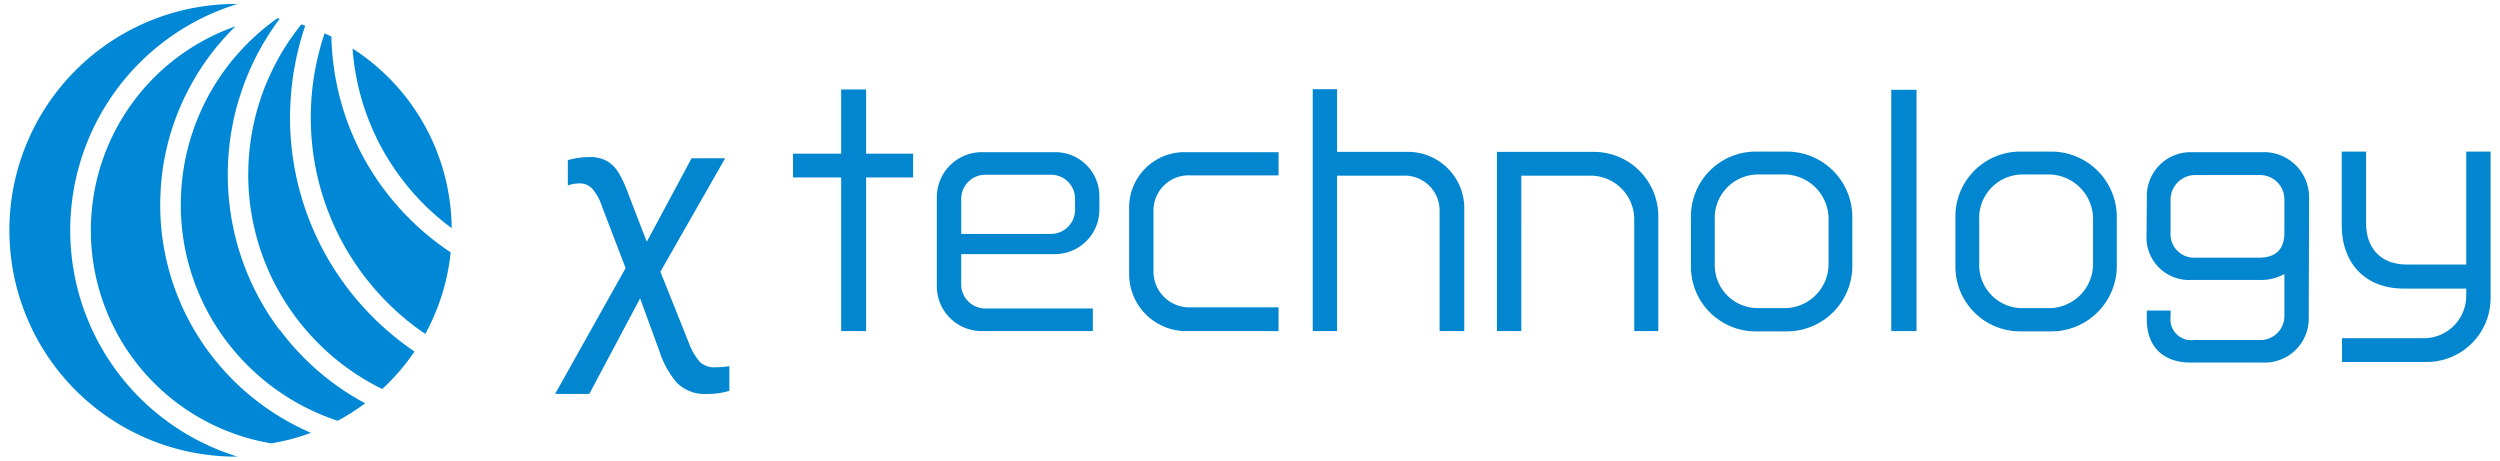
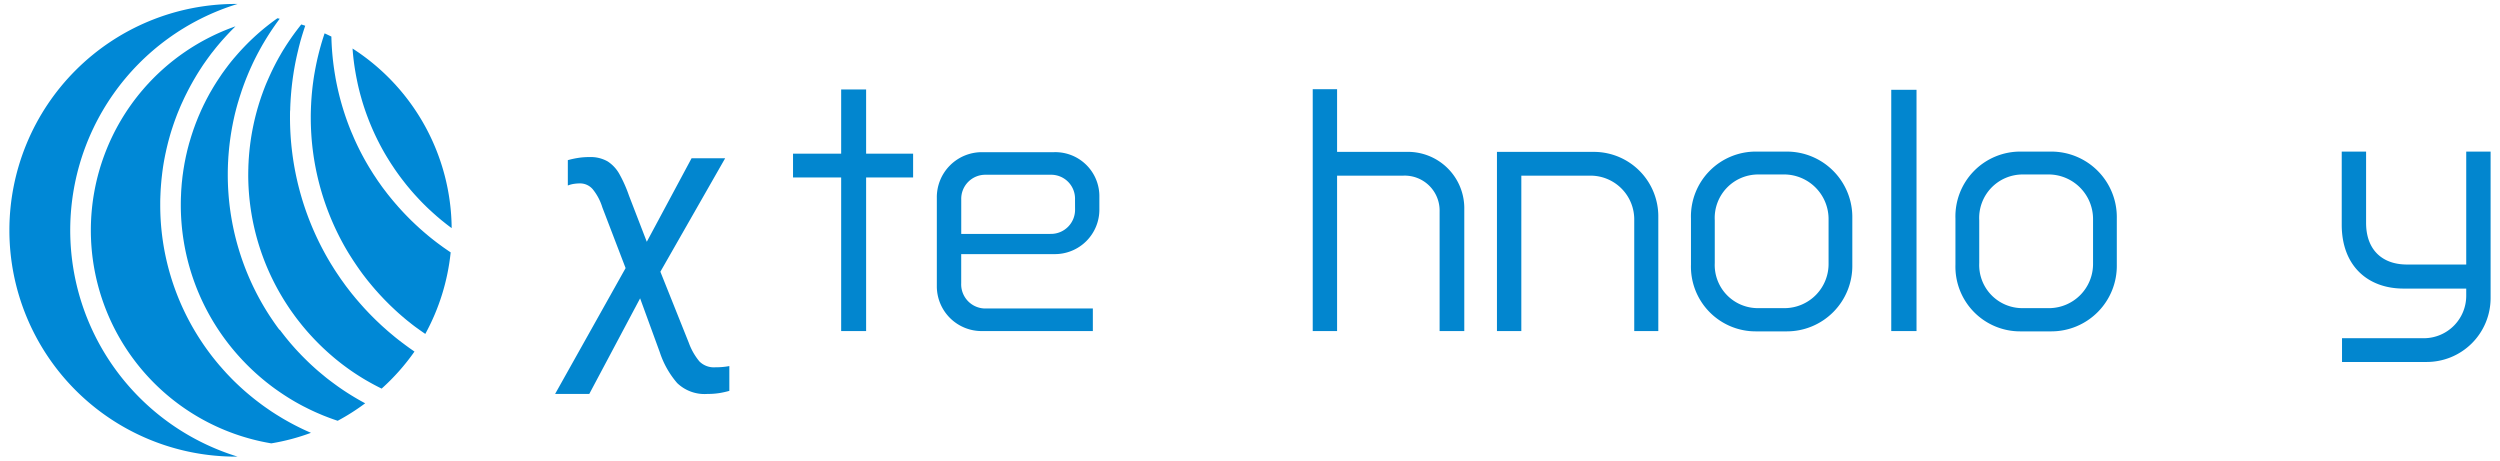
<svg xmlns="http://www.w3.org/2000/svg" id="c8b44459-d630-4423-a367-55dab0e113ca" data-name="レイヤー 1" width="266" height="49" viewBox="0 0 266 49">
  <defs>
    <style>.d98da085-c97b-4b54-bcf3-828280ad7206{fill:#0088d6;}.\30 eb87c9f-02c0-4ebf-a698-f36382f43e76{fill:#0286cf;}</style>
  </defs>
  <title>logo</title>
  <path class="d98da085-c97b-4b54-bcf3-828280ad7206" d="M37.511,5.162c.01.132.02.263.032.4.008.084.014.168.022.253.026.258.054.515.088.772v.007c.034.26.072.52.114.778.012.081.027.162.041.243.03.177.061.355.095.531.018.1.038.191.057.287.033.163.067.325.1.487.022.1.045.2.068.3.037.162.077.322.118.483.024.1.048.189.073.283.046.173.095.345.144.517.023.08.045.16.069.239q.224.75.493,1.485c.028.079.059.156.088.234.063.167.126.333.193.5.036.092.074.183.112.274.063.152.126.3.192.453.041.094.082.188.124.281.068.15.136.3.206.446.043.09.085.18.129.269.077.159.157.317.238.475.039.075.076.151.116.226.121.231.246.461.374.688s.253.438.383.654l.129.209c.091.146.181.291.274.435.052.081.105.16.158.24q.132.2.267.4c.055.08.111.161.168.241.092.132.187.263.282.393.055.075.109.15.165.224.109.146.22.289.332.432.044.056.086.113.131.169q.234.3.477.583c.034.042.07.082.1.123.129.151.259.3.391.448.06.068.121.134.182.2.11.12.22.24.332.359l.2.213q.164.169.331.336l.209.207q.176.171.356.34l.2.183c.149.138.3.273.453.407.037.032.073.066.111.1q.285.247.576.487l.171.136c.14.113.281.226.424.336.073.057.148.112.222.168s.157.117.236.175A22.941,22.941,0,0,0,37.511,5.162Z" />
  <path class="d98da085-c97b-4b54-bcf3-828280ad7206" d="M44.678,35.13c.1.068.19.134.286.2s.191.133.287.2a22.988,22.988,0,0,0,2.7-8.676l-.087-.059c-.109-.073-.216-.147-.323-.221-.129-.089-.258-.177-.386-.268-.107-.077-.213-.155-.319-.233-.126-.092-.251-.183-.374-.277-.106-.08-.21-.162-.315-.244-.121-.095-.242-.19-.362-.287-.1-.084-.206-.168-.308-.253-.119-.1-.236-.2-.353-.3-.1-.087-.2-.174-.3-.263-.115-.1-.229-.2-.342-.307s-.2-.181-.294-.272q-.168-.158-.333-.318c-.1-.092-.191-.186-.285-.28s-.216-.218-.323-.328c-.093-.095-.185-.191-.276-.287q-.159-.169-.315-.34c-.089-.1-.178-.2-.266-.294-.1-.116-.2-.234-.306-.351-.085-.1-.171-.2-.255-.3q-.151-.181-.3-.365c-.082-.1-.163-.2-.243-.3q-.149-.189-.292-.381c-.077-.1-.154-.2-.229-.3-.1-.132-.193-.266-.288-.4-.071-.1-.143-.2-.213-.3-.1-.141-.193-.285-.288-.429-.064-.1-.128-.189-.19-.284-.105-.161-.206-.325-.307-.488-.05-.08-.1-.16-.151-.241-.148-.245-.294-.492-.435-.742s-.27-.487-.4-.733l-.022-.042c-.124-.236-.245-.475-.362-.715l-.035-.071q-.169-.351-.329-.706l-.041-.09c-.1-.233-.2-.467-.3-.7l-.043-.1q-.144-.35-.277-.7l-.042-.111c-.088-.235-.172-.471-.254-.708l-.039-.114c-.08-.238-.158-.477-.232-.717l-.034-.111q-.111-.363-.212-.73l-.028-.1c-.067-.249-.132-.5-.193-.748l-.02-.086c-.062-.256-.12-.514-.174-.772l-.012-.059c-.056-.268-.108-.536-.157-.806l0-.018q-.072-.406-.132-.815l-.006-.039c-.039-.266-.074-.534-.105-.8l-.009-.072c-.03-.26-.055-.521-.078-.782l-.008-.1c-.022-.256-.039-.512-.054-.769l-.006-.11q-.019-.381-.029-.762c0-.022,0-.043,0-.064-.239-.118-.479-.232-.722-.342l-.027.076c-.024.075-.048.149-.073.224-.038.118-.077.236-.114.354l-.072.238c-.035.115-.069.23-.1.346l-.069.242c-.032.116-.063.232-.094.348l-.063.241c-.03.119-.059.24-.088.36-.019.076-.037.153-.055.229-.031.132-.059.265-.088.4-.014.065-.029.13-.042.2q-.062.3-.117.592l-.006.035c-.034.187-.067.374-.1.562-.011.067-.021.135-.032.2-.02.133-.04.265-.059.4-.011.08-.021.159-.031.238-.017.122-.032.244-.047.366-.009.083-.019.167-.028.25-.013.119-.025.239-.036.358-.009.085-.016.169-.024.254-.01.119-.019.239-.028.359-.006.084-.013.168-.018.251-.008.124-.015.249-.021.373,0,.079-.009.159-.012.239-.006.136-.01.273-.014.409,0,.068-.005.135-.006.2-.005.2-.007.409-.007.613a27.868,27.868,0,0,0,3.61,13.728c.138.242.279.483.424.721.049.079.1.158.149.237.1.157.2.315.3.47.06.093.123.185.184.277.094.14.187.279.282.417.068.1.137.193.2.289.093.131.187.262.282.391.073.1.146.2.22.292.095.125.191.25.288.373.076.1.153.193.231.289.1.122.2.242.3.362.08.1.159.189.24.283.1.119.2.236.309.353.081.092.162.184.245.274q.16.176.324.348c.082.088.164.176.248.262.114.118.229.233.345.349.081.081.162.163.244.243.126.123.254.243.382.363.075.07.149.142.225.211.162.149.327.3.492.44l.131.116c.21.182.422.36.638.536.065.053.132.1.2.156.151.122.3.243.458.361.086.066.173.13.26.194C44.4,34.928,44.539,35.03,44.678,35.13Z" />
-   <path class="d98da085-c97b-4b54-bcf3-828280ad7206" d="M30.879,11.608c0-.148.009-.3.015-.445,0-.086.009-.172.013-.258.007-.134.014-.269.023-.4.006-.091.013-.182.02-.272.009-.13.019-.26.031-.389.008-.092.016-.185.025-.277.013-.128.026-.256.04-.383.01-.092.02-.184.031-.276.015-.129.032-.258.049-.386.011-.09.023-.179.036-.268.018-.134.039-.267.06-.4.012-.084.025-.167.038-.25.025-.149.051-.3.077-.445l.036-.2q.06-.322.127-.644l.009-.039q.063-.3.133-.6c.016-.071.034-.141.051-.212.034-.142.068-.284.1-.425.021-.083.043-.166.065-.249.034-.129.069-.257.1-.386.025-.087.05-.175.076-.262.035-.124.072-.247.109-.369.027-.09.055-.179.083-.268.037-.121.076-.241.115-.362.03-.089.059-.179.089-.268.016-.045.03-.09.045-.135-.139-.048-.279-.094-.419-.138-.048.059-.1.119-.143.179l-.156.2c-.063.081-.124.163-.186.245-.05.065-.1.13-.148.195-.063.085-.124.17-.186.255l-.139.192-.188.271-.126.183c-.066.1-.132.2-.2.3-.035.054-.072.107-.107.161-.077.121-.154.243-.229.365l-.064.1c-.1.157-.191.315-.284.473l-.057.1c-.073.126-.145.251-.216.378-.031.056-.061.113-.091.169-.057.1-.115.209-.17.314-.034.064-.067.129-.1.194l-.151.294c-.034.069-.067.139-.1.208-.047.095-.094.19-.139.286-.034.071-.067.144-.1.216-.043.094-.087.187-.129.282-.033.074-.065.149-.1.223-.041.093-.081.186-.121.279l-.1.23c-.038.092-.076.185-.113.278-.031.077-.061.155-.091.233-.035.093-.071.185-.106.279-.029.078-.058.158-.086.237s-.067.185-.1.278-.055.16-.082.241l-.093.28c-.026.08-.051.161-.077.242s-.058.187-.086.281-.049.164-.073.245-.054.188-.08.283-.045.164-.067.247-.05.189-.074.284-.042.165-.062.248-.046.191-.068.286-.038.166-.056.25-.042.192-.062.288-.035.167-.051.25-.038.193-.056.29-.031.167-.046.251-.033.2-.049.293-.027.167-.04.251-.029.2-.043.3c-.012.083-.024.166-.035.249-.013.1-.025.2-.037.3-.01.082-.02.164-.029.247-.011.1-.021.2-.031.306-.008.081-.016.162-.023.243-.01.105-.017.211-.025.316-.006.079-.013.157-.018.236q-.011.166-.018.333c0,.073-.009.147-.012.22-.006.125-.009.25-.013.374,0,.06,0,.121-.006.181,0,.185-.006.37-.006.556A25.308,25.308,0,0,0,30.576,32.48c.15.23.3.456.462.68l.029.042q.228.323.464.636l.049.066q.233.3.472.6l.063.079q.237.292.482.576l.073.084c.163.188.329.372.5.555l.077.083q.253.273.514.537l.079.079q.264.265.535.523l.073.068q.278.261.562.513l.06.053c.2.172.394.342.594.508l.038.031q.315.258.636.507h0q.324.249.656.488l.034.025q.319.229.646.448l.064.043q.317.211.641.414l.085.053q.318.2.642.385l.1.057c.214.123.431.243.649.36l.106.056q.327.174.659.337l.05.025A23.041,23.041,0,0,0,44.1,37.406c-.131-.089-.259-.181-.388-.271-.093-.065-.188-.129-.28-.2-.182-.13-.361-.264-.54-.4-.062-.047-.126-.092-.187-.139q-.36-.275-.711-.559l-.167-.14c-.177-.146-.352-.292-.525-.441-.085-.073-.167-.148-.25-.221-.143-.126-.286-.252-.426-.38-.091-.083-.18-.168-.269-.253-.13-.122-.26-.244-.388-.368-.092-.09-.183-.181-.274-.272q-.184-.183-.365-.369c-.091-.094-.182-.19-.272-.286-.117-.123-.233-.248-.347-.373-.09-.1-.179-.2-.268-.3q-.168-.189-.333-.381c-.087-.1-.173-.2-.259-.3q-.163-.2-.322-.392c-.084-.1-.167-.207-.249-.312-.106-.134-.21-.27-.313-.405-.079-.1-.159-.209-.237-.314-.1-.141-.2-.282-.306-.425-.074-.1-.148-.206-.221-.311-.1-.149-.2-.3-.306-.453-.066-.1-.134-.2-.2-.3-.11-.17-.217-.341-.323-.513-.053-.084-.107-.168-.159-.253q-.235-.387-.459-.781a30.062,30.062,0,0,1-3.9-14.81c0-.221,0-.443.007-.664C30.874,11.754,30.877,11.681,30.879,11.608Z" />
+   <path class="d98da085-c97b-4b54-bcf3-828280ad7206" d="M30.879,11.608c0-.148.009-.3.015-.445,0-.086.009-.172.013-.258.007-.134.014-.269.023-.4.006-.091.013-.182.02-.272.009-.13.019-.26.031-.389.008-.092.016-.185.025-.277.013-.128.026-.256.04-.383.01-.092.02-.184.031-.276.015-.129.032-.258.049-.386.011-.09.023-.179.036-.268.018-.134.039-.267.06-.4.012-.084.025-.167.038-.25.025-.149.051-.3.077-.445l.036-.2q.06-.322.127-.644l.009-.039q.063-.3.133-.6c.016-.071.034-.141.051-.212.034-.142.068-.284.1-.425.021-.083.043-.166.065-.249.034-.129.069-.257.1-.386.025-.087.05-.175.076-.262.035-.124.072-.247.109-.369.027-.09.055-.179.083-.268.037-.121.076-.241.115-.362.03-.089.059-.179.089-.268.016-.045.03-.09.045-.135-.139-.048-.279-.094-.419-.138-.048.059-.1.119-.143.179l-.156.2c-.063.081-.124.163-.186.245-.05.065-.1.13-.148.195-.063.085-.124.17-.186.255l-.139.192-.188.271-.126.183c-.066.1-.132.2-.2.3-.035.054-.072.107-.107.161-.077.121-.154.243-.229.365l-.064.1c-.1.157-.191.315-.284.473l-.057.1c-.073.126-.145.251-.216.378-.031.056-.061.113-.091.169-.057.1-.115.209-.17.314-.034.064-.067.129-.1.194l-.151.294c-.034.069-.067.139-.1.208-.047.095-.094.19-.139.286-.034.071-.067.144-.1.216-.043.094-.087.187-.129.282-.033.074-.065.149-.1.223-.041.093-.081.186-.121.279l-.1.23c-.038.092-.076.185-.113.278-.031.077-.061.155-.091.233-.035.093-.071.185-.106.279-.029.078-.058.158-.086.237s-.067.185-.1.278-.055.16-.082.241l-.093.28c-.026.08-.051.161-.077.242s-.058.187-.086.281-.049.164-.073.245-.054.188-.08.283-.045.164-.067.247-.05.189-.074.284-.042.165-.062.248-.046.191-.068.286-.038.166-.056.25-.042.192-.062.288-.035.167-.051.25-.038.193-.056.29-.031.167-.046.251-.033.2-.049.293-.027.167-.04.251-.029.2-.043.3c-.012.083-.024.166-.035.249-.013.1-.025.2-.037.3-.01.082-.02.164-.029.247-.011.1-.021.2-.031.306-.008.081-.016.162-.023.243-.01.105-.017.211-.025.316-.006.079-.013.157-.018.236q-.011.166-.018.333c0,.073-.009.147-.012.22-.006.125-.009.25-.013.374,0,.06,0,.121-.006.181,0,.185-.006.37-.006.556A25.308,25.308,0,0,0,30.576,32.48c.15.23.3.456.462.68l.029.042q.228.323.464.636l.049.066q.233.3.472.6l.063.079q.237.292.482.576l.073.084c.163.188.329.372.5.555l.077.083q.253.273.514.537l.079.079q.264.265.535.523l.073.068q.278.261.562.513l.06.053c.2.172.394.342.594.508l.038.031q.315.258.636.507h0q.324.249.656.488l.034.025q.319.229.646.448q.317.211.641.414l.085.053q.318.2.642.385l.1.057c.214.123.431.243.649.36l.106.056q.327.174.659.337l.05.025A23.041,23.041,0,0,0,44.1,37.406c-.131-.089-.259-.181-.388-.271-.093-.065-.188-.129-.28-.2-.182-.13-.361-.264-.54-.4-.062-.047-.126-.092-.187-.139q-.36-.275-.711-.559l-.167-.14c-.177-.146-.352-.292-.525-.441-.085-.073-.167-.148-.25-.221-.143-.126-.286-.252-.426-.38-.091-.083-.18-.168-.269-.253-.13-.122-.26-.244-.388-.368-.092-.09-.183-.181-.274-.272q-.184-.183-.365-.369c-.091-.094-.182-.19-.272-.286-.117-.123-.233-.248-.347-.373-.09-.1-.179-.2-.268-.3q-.168-.189-.333-.381c-.087-.1-.173-.2-.259-.3q-.163-.2-.322-.392c-.084-.1-.167-.207-.249-.312-.106-.134-.21-.27-.313-.405-.079-.1-.159-.209-.237-.314-.1-.141-.2-.282-.306-.425-.074-.1-.148-.206-.221-.311-.1-.149-.2-.3-.306-.453-.066-.1-.134-.2-.2-.3-.11-.17-.217-.341-.323-.513-.053-.084-.107-.168-.159-.253q-.235-.387-.459-.781a30.062,30.062,0,0,1-3.9-14.81c0-.221,0-.443.007-.664C30.874,11.754,30.877,11.681,30.879,11.608Z" />
  <path class="d98da085-c97b-4b54-bcf3-828280ad7206" d="M24.824,6.276c-.08.1-.159.192-.237.289s-.147.185-.22.278-.152.2-.227.3-.142.188-.211.283-.146.2-.218.3-.136.192-.2.289l-.208.309c-.065.1-.13.2-.194.295s-.133.209-.2.315-.124.2-.185.3-.127.214-.189.321-.118.2-.176.3-.12.218-.18.327l-.166.309c-.058.111-.114.222-.17.333l-.157.314c-.054.112-.107.225-.16.338s-.1.211-.147.318-.1.229-.15.344-.093.213-.138.321-.094.232-.14.349-.086.216-.128.325-.087.236-.13.354-.08.218-.117.328-.081.24-.121.361-.072.219-.107.329-.073.244-.11.366-.066.221-.1.332-.066.248-.1.372-.059.221-.087.332c-.031.126-.06.253-.089.379s-.052.221-.076.332c-.028.128-.052.257-.078.386-.022.11-.045.221-.066.332-.024.13-.045.262-.067.393-.018.11-.038.219-.055.33-.021.134-.038.269-.057.4-.014.108-.031.215-.044.324-.017.139-.03.278-.045.418-.011.105-.024.21-.034.315-.013.146-.023.293-.034.44-.007.1-.016.2-.022.3-.01.164-.016.329-.023.494,0,.082-.009.164-.011.247q-.012.372-.012.745a24.025,24.025,0,0,0,4.835,14.527c.094.126.19.251.286.374l.1.126c.065.081.129.162.194.242.04.05.081.1.122.147.059.072.118.144.179.215l.133.155.174.2c.047.054.095.106.142.158s.114.129.173.192.1.106.147.159.115.124.174.185.1.1.152.158l.175.179c.052.053.105.105.158.157s.117.117.176.174l.162.155c.059.057.119.114.178.169s.111.1.166.153.12.111.181.165.112.1.169.15l.183.161.173.148.185.156.176.145.188.153.179.141.191.149.181.138c.064.049.129.1.194.145l.183.135.2.141.187.131c.066.046.132.092.2.137l.189.128.2.133.191.124.205.13q.1.062.192.12c.069.043.138.084.208.126l.194.116c.07.042.14.082.21.123l.2.112c.07.04.141.079.213.118s.131.073.2.108l.216.115.2.1.22.111.2.1c.074.037.149.072.224.108l.2.094c.076.036.153.07.229.105l.2.089.233.1.2.085.239.1.2.079.247.095.19.073.257.094.183.066.275.094c.056.019.112.039.169.057l.015.005a23.137,23.137,0,0,0,2.92-1.859l-.053-.03c-.221-.119-.439-.24-.656-.364l-.112-.065c-.221-.128-.441-.259-.658-.393l-.066-.041q-.324-.2-.642-.411l-.052-.034q-.321-.213-.634-.434l-.1-.073q-.3-.216-.6-.44l-.112-.084c-.2-.151-.4-.3-.59-.461l-.087-.071c-.2-.165-.4-.331-.6-.5l-.012-.011c-.2-.169-.39-.341-.582-.516l-.079-.071c-.184-.169-.366-.342-.546-.516l-.1-.1q-.267-.261-.526-.528l-.089-.093c-.177-.185-.352-.371-.524-.56l-.047-.053q-.256-.285-.506-.576l-.042-.049c-.167-.2-.33-.4-.492-.6l-.078-.1c-.157-.2-.31-.395-.461-.6L29.7,35.05c-.151-.2-.3-.408-.447-.616l-.06-.086c-.152-.219-.3-.44-.45-.664a27.511,27.511,0,0,1-4.507-15.126c0-.2,0-.393.007-.59,0-.065,0-.129.006-.194,0-.132.007-.263.013-.394,0-.078.008-.155.012-.233.006-.118.012-.237.02-.355,0-.082.011-.164.017-.246.008-.113.017-.227.027-.34.007-.084.015-.168.023-.253.01-.111.021-.222.033-.332.009-.085.019-.17.029-.255.012-.11.026-.22.04-.33.011-.084.022-.168.034-.252.015-.112.031-.223.048-.334.012-.082.025-.164.038-.246.018-.114.037-.228.057-.341.014-.079.027-.157.041-.236.022-.122.046-.244.07-.366.013-.069.026-.138.04-.207.032-.156.065-.312.1-.468.008-.034.014-.068.022-.1.042-.189.087-.377.133-.564l.048-.184c.032-.127.065-.253.1-.38.02-.075.041-.149.062-.223.031-.113.063-.225.1-.337.023-.08.047-.159.071-.239.032-.106.065-.212.1-.318.026-.081.052-.163.079-.244.034-.1.068-.207.1-.31l.084-.245c.036-.1.073-.205.11-.307.029-.081.058-.161.089-.242.038-.1.077-.205.117-.307.03-.079.061-.158.092-.237.042-.1.084-.208.127-.311.031-.076.062-.152.094-.227.046-.11.094-.219.141-.328.03-.069.06-.138.091-.206.058-.13.118-.259.178-.388.021-.047.042-.094.064-.141q.124-.261.253-.519c.026-.053.053-.105.08-.157.061-.121.123-.242.186-.362.035-.067.072-.134.108-.2.056-.1.111-.209.169-.312.039-.072.08-.143.12-.215.056-.1.111-.2.167-.293.043-.073.086-.146.13-.219.056-.095.112-.189.17-.284.044-.073.09-.146.135-.219.058-.093.116-.186.176-.278.046-.073.092-.145.139-.217l.183-.277c.048-.07.1-.141.142-.211q.1-.14.195-.279c.047-.067.093-.135.141-.2.07-.1.141-.195.212-.292.045-.06.089-.121.134-.182l.027-.037-.244-.049-.13.092c-.1.07-.194.141-.291.212s-.206.153-.307.23-.19.146-.284.22-.2.158-.3.239-.185.151-.277.228-.194.163-.289.246-.18.157-.269.236-.188.169-.282.254l-.26.243c-.092.087-.182.174-.273.262s-.169.166-.252.25-.177.179-.264.27-.164.171-.245.257-.17.184-.255.276l-.236.264c-.083.094-.165.189-.246.284S24.9,6.185,24.824,6.276Z" />
  <path class="d98da085-c97b-4b54-bcf3-828280ad7206" d="M13.573,40.933A25.184,25.184,0,0,1,25.281.42l-.2,0a24.082,24.082,0,0,0,0,48.164l.2,0A25.232,25.232,0,0,1,13.573,40.933Z" />
  <path class="d98da085-c97b-4b54-bcf3-828280ad7206" d="M15.235,9.5A22.988,22.988,0,0,0,28.866,47.174a22.8,22.8,0,0,0,4.219-1.121l-.075-.034q-.357-.155-.71-.319l-.011-.005c-.232-.109-.463-.223-.692-.339l-.122-.062c-.223-.114-.445-.232-.664-.352l-.126-.07c-.226-.126-.451-.254-.674-.386L30,44.478q-.33-.2-.652-.4L29.227,44q-.317-.2-.625-.414l-.121-.084q-.32-.219-.632-.448l-.012-.009c-.2-.151-.408-.306-.61-.463l-.114-.089q-.294-.233-.581-.472l-.113-.095c-.2-.167-.394-.335-.586-.508l-.009-.008c-.191-.171-.378-.345-.564-.521l-.106-.1q-.27-.259-.533-.526l-.1-.105c-.181-.186-.36-.373-.535-.564l0-.005q-.263-.285-.514-.578l-.1-.11c-.162-.191-.322-.383-.48-.578l-.09-.113c-.163-.2-.323-.409-.479-.617q-.486-.646-.927-1.316a26.19,26.19,0,0,1-4.347-14.528c0-.252,0-.5.012-.756,0-.08.006-.159.009-.239.006-.173.014-.347.024-.519,0-.091.011-.182.017-.273q.016-.247.039-.495c.007-.089.015-.177.023-.265q.027-.276.06-.55c.007-.065.014-.131.022-.2q.047-.37.1-.738c.008-.052.017-.1.025-.155.032-.194.064-.387.1-.58.016-.084.032-.167.049-.251.031-.163.064-.325.1-.487l.057-.263q.055-.246.115-.489c.019-.08.038-.16.058-.239q.078-.309.164-.615l.027-.1q.1-.355.212-.707c.021-.068.044-.136.066-.2.054-.168.109-.335.167-.5.028-.082.057-.164.087-.247q.082-.231.169-.46c.03-.082.061-.163.093-.245.063-.163.129-.326.2-.488.027-.066.053-.132.081-.2q.143-.339.3-.675c.012-.026.025-.052.037-.079q.135-.3.277-.586c.035-.072.072-.144.108-.215.075-.15.15-.3.228-.447.041-.079.083-.157.125-.235.077-.145.157-.289.237-.432.041-.073.082-.147.124-.219.095-.167.194-.333.293-.5.028-.046.054-.092.082-.137q.192-.313.392-.623c.034-.051.069-.1.1-.154.1-.154.2-.307.309-.459.049-.07.1-.14.148-.211q.141-.2.287-.4l.158-.214c.1-.136.2-.27.309-.4l.145-.186q.222-.281.452-.555l.015-.017c.158-.189.32-.375.484-.559l.157-.173q.171-.189.347-.377c.062-.066.124-.131.187-.2q.169-.177.342-.349l.189-.189c.032-.031.063-.064.095-.095A23.042,23.042,0,0,0,15.235,9.5Z" />
  <path class="0eb87c9f-02c0-4ebf-a698-f36382f43e76" d="M62.7,16.713a3.64,3.64,0,0,1,1.963.467,3.808,3.808,0,0,1,1.256,1.368,14.19,14.19,0,0,1,1,2.253l1.9,4.924,4.763-8.883h3.573L70.264,28.911l3.025,7.563a6.627,6.627,0,0,0,1.126,1.979,2.166,2.166,0,0,0,1.674.628q.417,0,.788-.032c.247-.022.488-.054.725-.1v2.639a10.094,10.094,0,0,1-1,.226,7.764,7.764,0,0,1-1.319.1,4.2,4.2,0,0,1-3.234-1.159A9.576,9.576,0,0,1,70.2,37.472l-2.092-5.729L62.7,41.913H59.064l7.5-13.388-2.478-6.469a5.717,5.717,0,0,0-1.014-1.915,1.77,1.77,0,0,0-1.367-.627,4.349,4.349,0,0,0-.628.048,2.853,2.853,0,0,0-.66.177v-2.7a9.769,9.769,0,0,1,1.014-.225A7.6,7.6,0,0,1,62.7,16.713Z" />
  <path class="0eb87c9f-02c0-4ebf-a698-f36382f43e76" d="M92.155,18.88V35.226H89.5V18.88H84.378V16.35H89.5V9.521h2.655V16.35h5v2.53Z" />
  <path class="0eb87c9f-02c0-4ebf-a698-f36382f43e76" d="M112.137,27.037h-9.865v3.1a2.575,2.575,0,0,0,2.624,2.687h11.383v2.4h-11.7a4.766,4.766,0,0,1-4.9-4.806V21.061a4.792,4.792,0,0,1,4.869-4.869h7.588a4.688,4.688,0,0,1,4.837,4.775v1.264A4.733,4.733,0,0,1,112.137,27.037Zm2.245-5.817a2.542,2.542,0,0,0-2.625-2.625H104.9a2.56,2.56,0,0,0-2.624,2.625v3.667h9.485a2.568,2.568,0,0,0,2.625-2.656Z" />
-   <path class="0eb87c9f-02c0-4ebf-a698-f36382f43e76" d="M126.4,35.226a6.071,6.071,0,0,1-6.26-6.039V22.2a5.89,5.89,0,0,1,6.1-6.008h9.8v2.467h-9.39a3.743,3.743,0,0,0-3.92,3.825v6.387A3.81,3.81,0,0,0,126.68,32.7h9.358v2.529Z" />
  <path class="0eb87c9f-02c0-4ebf-a698-f36382f43e76" d="M153.174,35.226V22.516a3.717,3.717,0,0,0-3.889-3.826h-7.019V35.226h-2.592V9.49h2.592v6.671H149.6a6,6,0,0,1,6.2,6.133V35.226Z" />
  <path class="0eb87c9f-02c0-4ebf-a698-f36382f43e76" d="M173.883,35.226V23.433a4.657,4.657,0,0,0-4.553-4.743h-7.461V35.226h-2.593V16.161H169.71a6.861,6.861,0,0,1,6.734,6.924V35.226Z" />
  <path class="0eb87c9f-02c0-4ebf-a698-f36382f43e76" d="M190.1,35.258h-3.225a6.887,6.887,0,0,1-6.956-7.083V23.243a6.9,6.9,0,0,1,6.956-7.114H190.1a6.97,6.97,0,0,1,6.987,7.082v4.964A6.97,6.97,0,0,1,190.1,35.258ZM194.56,23.37a4.744,4.744,0,0,0-4.616-4.806h-2.877a4.625,4.625,0,0,0-4.616,4.869v4.553a4.589,4.589,0,0,0,4.616,4.8h2.877a4.7,4.7,0,0,0,4.616-4.774Z" />
  <path class="0eb87c9f-02c0-4ebf-a698-f36382f43e76" d="M201.23,35.226V9.553h2.688V35.226Z" />
  <path class="0eb87c9f-02c0-4ebf-a698-f36382f43e76" d="M218.24,35.258h-3.225a6.887,6.887,0,0,1-6.956-7.083V23.243a6.9,6.9,0,0,1,6.956-7.114h3.225a6.971,6.971,0,0,1,6.988,7.082v4.964A6.971,6.971,0,0,1,218.24,35.258ZM222.7,23.37a4.744,4.744,0,0,0-4.616-4.806h-2.877a4.625,4.625,0,0,0-4.616,4.869v4.553a4.589,4.589,0,0,0,4.616,4.8h2.877a4.7,4.7,0,0,0,4.616-4.774Z" />
-   <path class="0eb87c9f-02c0-4ebf-a698-f36382f43e76" d="M245.651,33.771a4.687,4.687,0,0,1-4.805,4.806h-7.778c-2.814,0-4.648-1.612-4.648-4.584v-.949h2.529v.7a2.206,2.206,0,0,0,2.5,2.434h7.019a2.553,2.553,0,0,0,2.593-2.624V29.155a5.159,5.159,0,0,1-2.656.633h-7.3a4.524,4.524,0,0,1-4.711-4.806l.032-3.952a4.655,4.655,0,0,1,4.711-4.838h7.588a4.8,4.8,0,0,1,4.964,4.775Zm-2.592-12.488a2.586,2.586,0,0,0-2.624-2.656h-6.8a2.62,2.62,0,0,0-2.688,2.656v3.478a2.505,2.505,0,0,0,2.656,2.655h6.735c1.612,0,2.719-.7,2.719-2.655Z" />
  <path class="0eb87c9f-02c0-4ebf-a698-f36382f43e76" d="M258.139,38.514h-8.948V35.985h8.822a4.516,4.516,0,0,0,4.394-4.522v-.758h-6.671c-3.762,0-6.576-2.372-6.576-6.8V16.129h2.592v7.588c0,2.909,1.771,4.427,4.332,4.427h6.323V16.129H265V31.716A6.8,6.8,0,0,1,258.139,38.514Z" />
</svg>